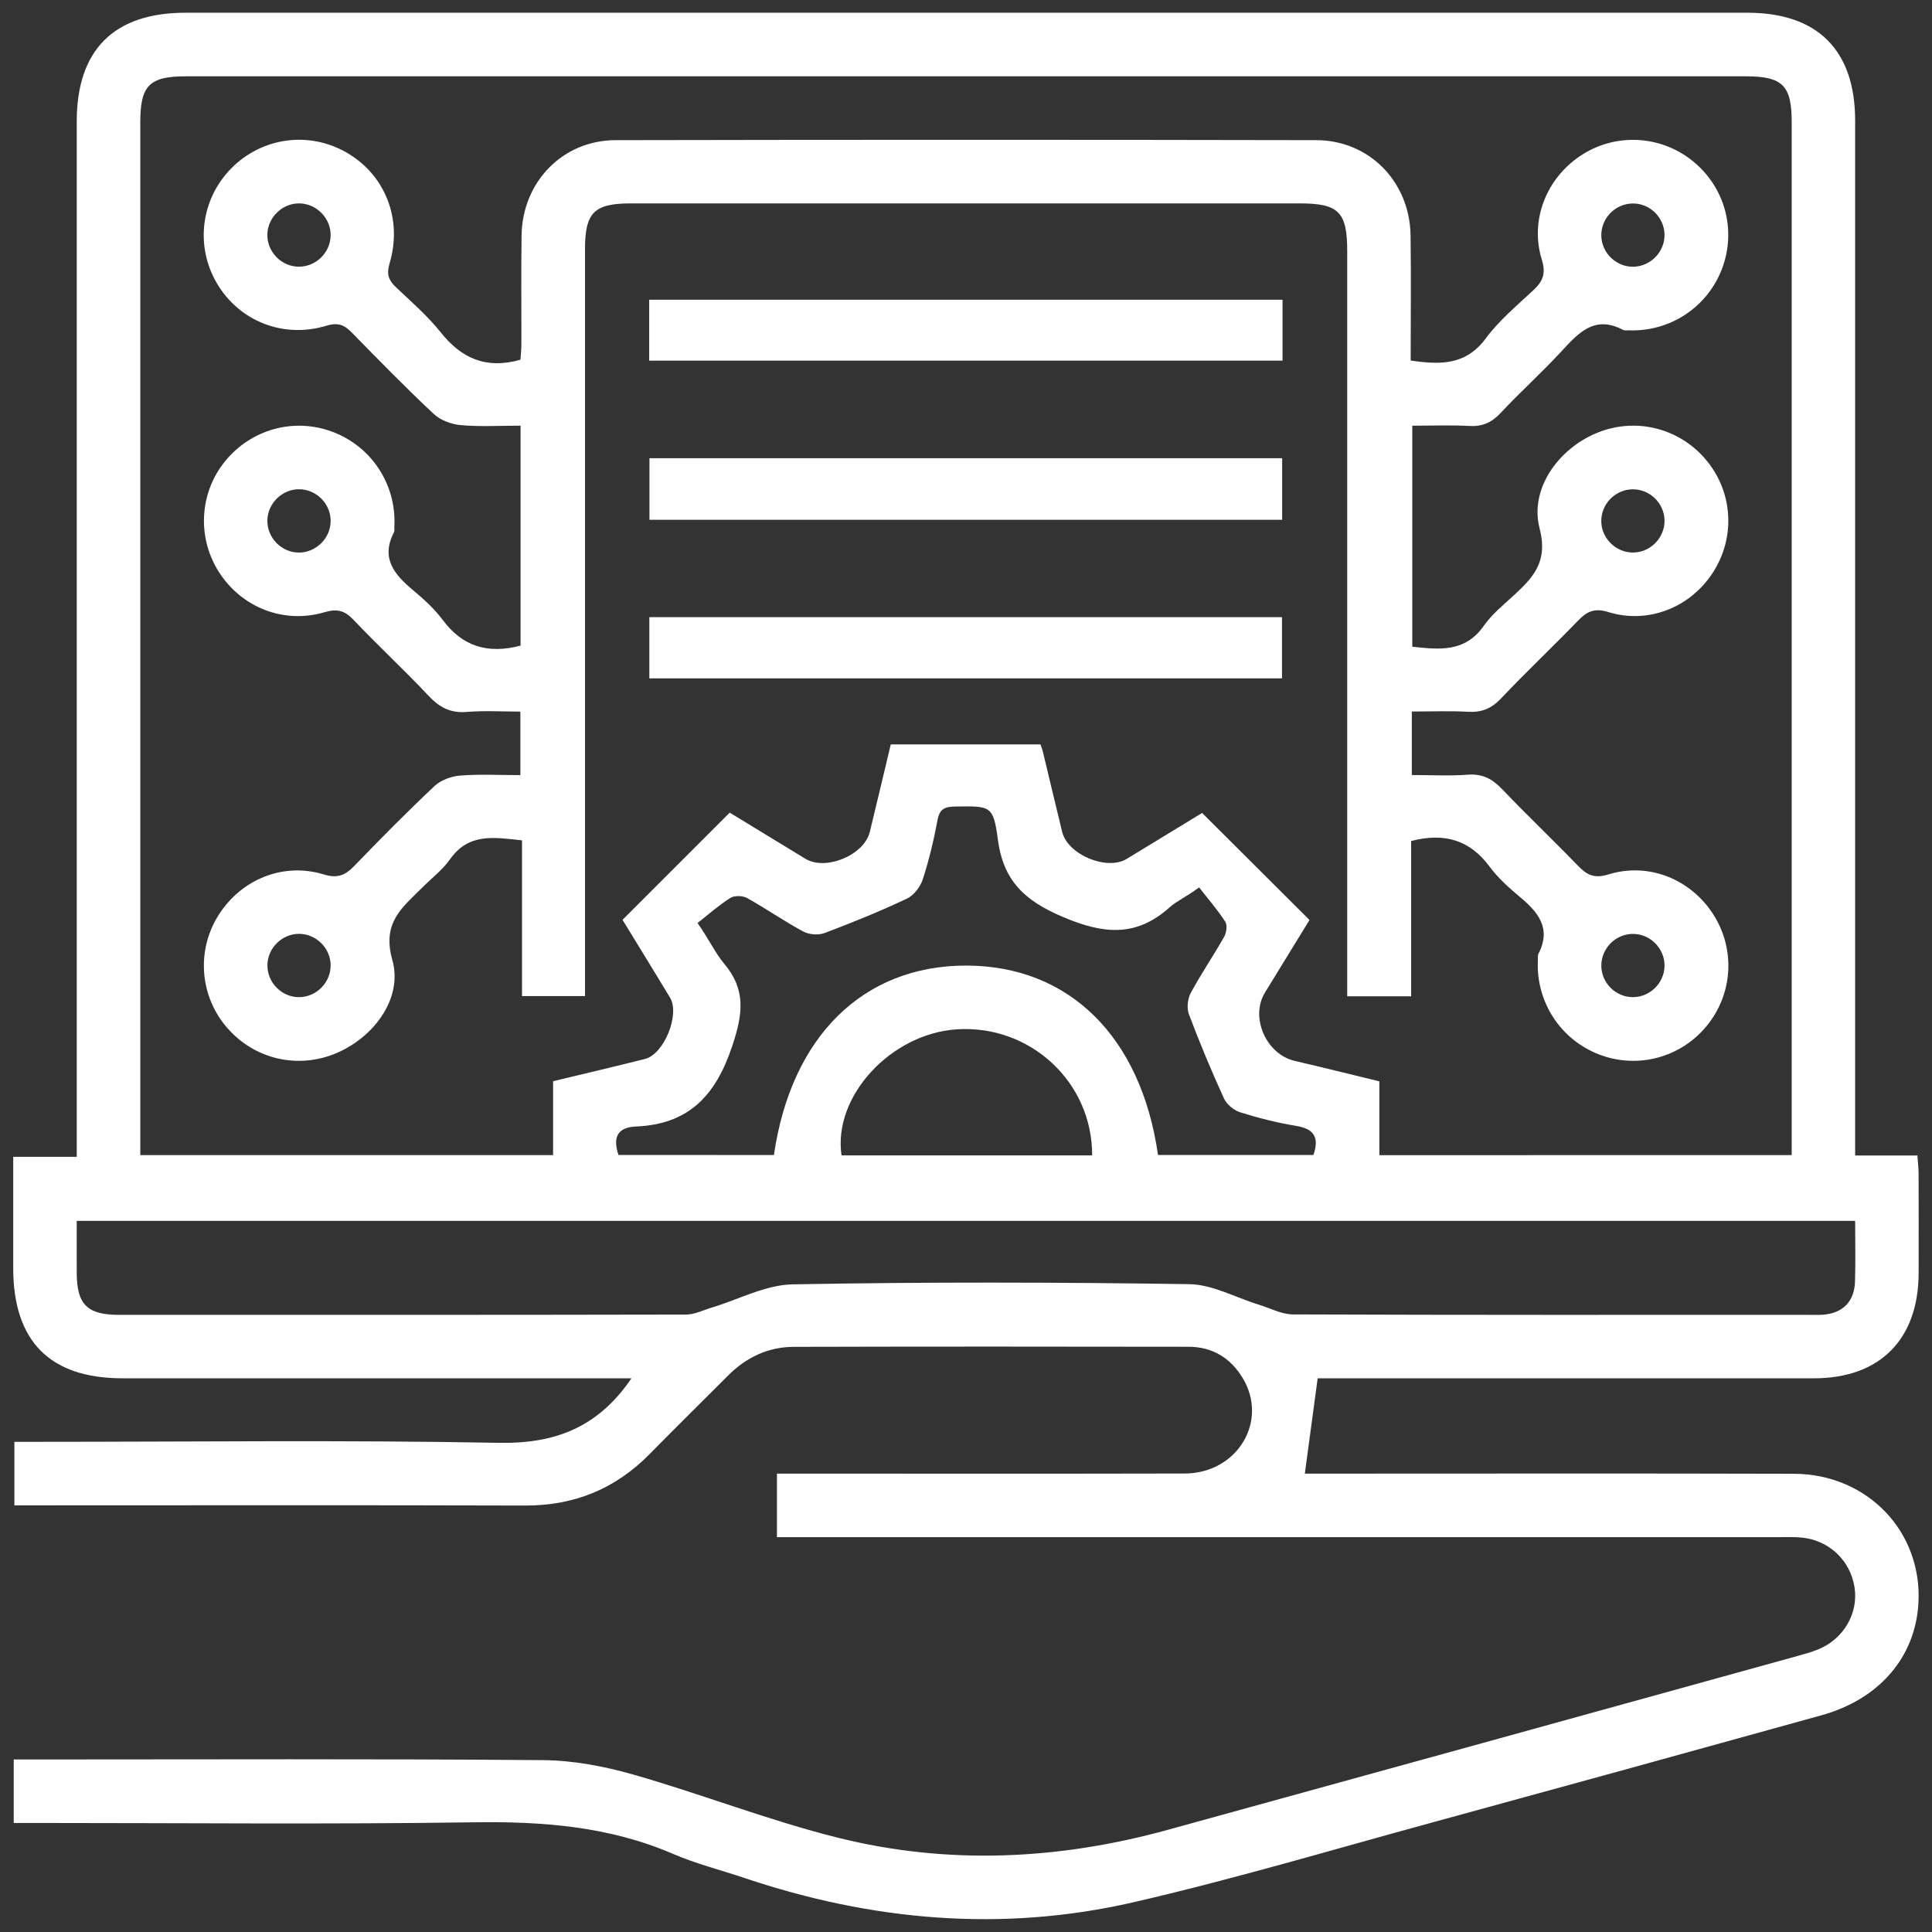
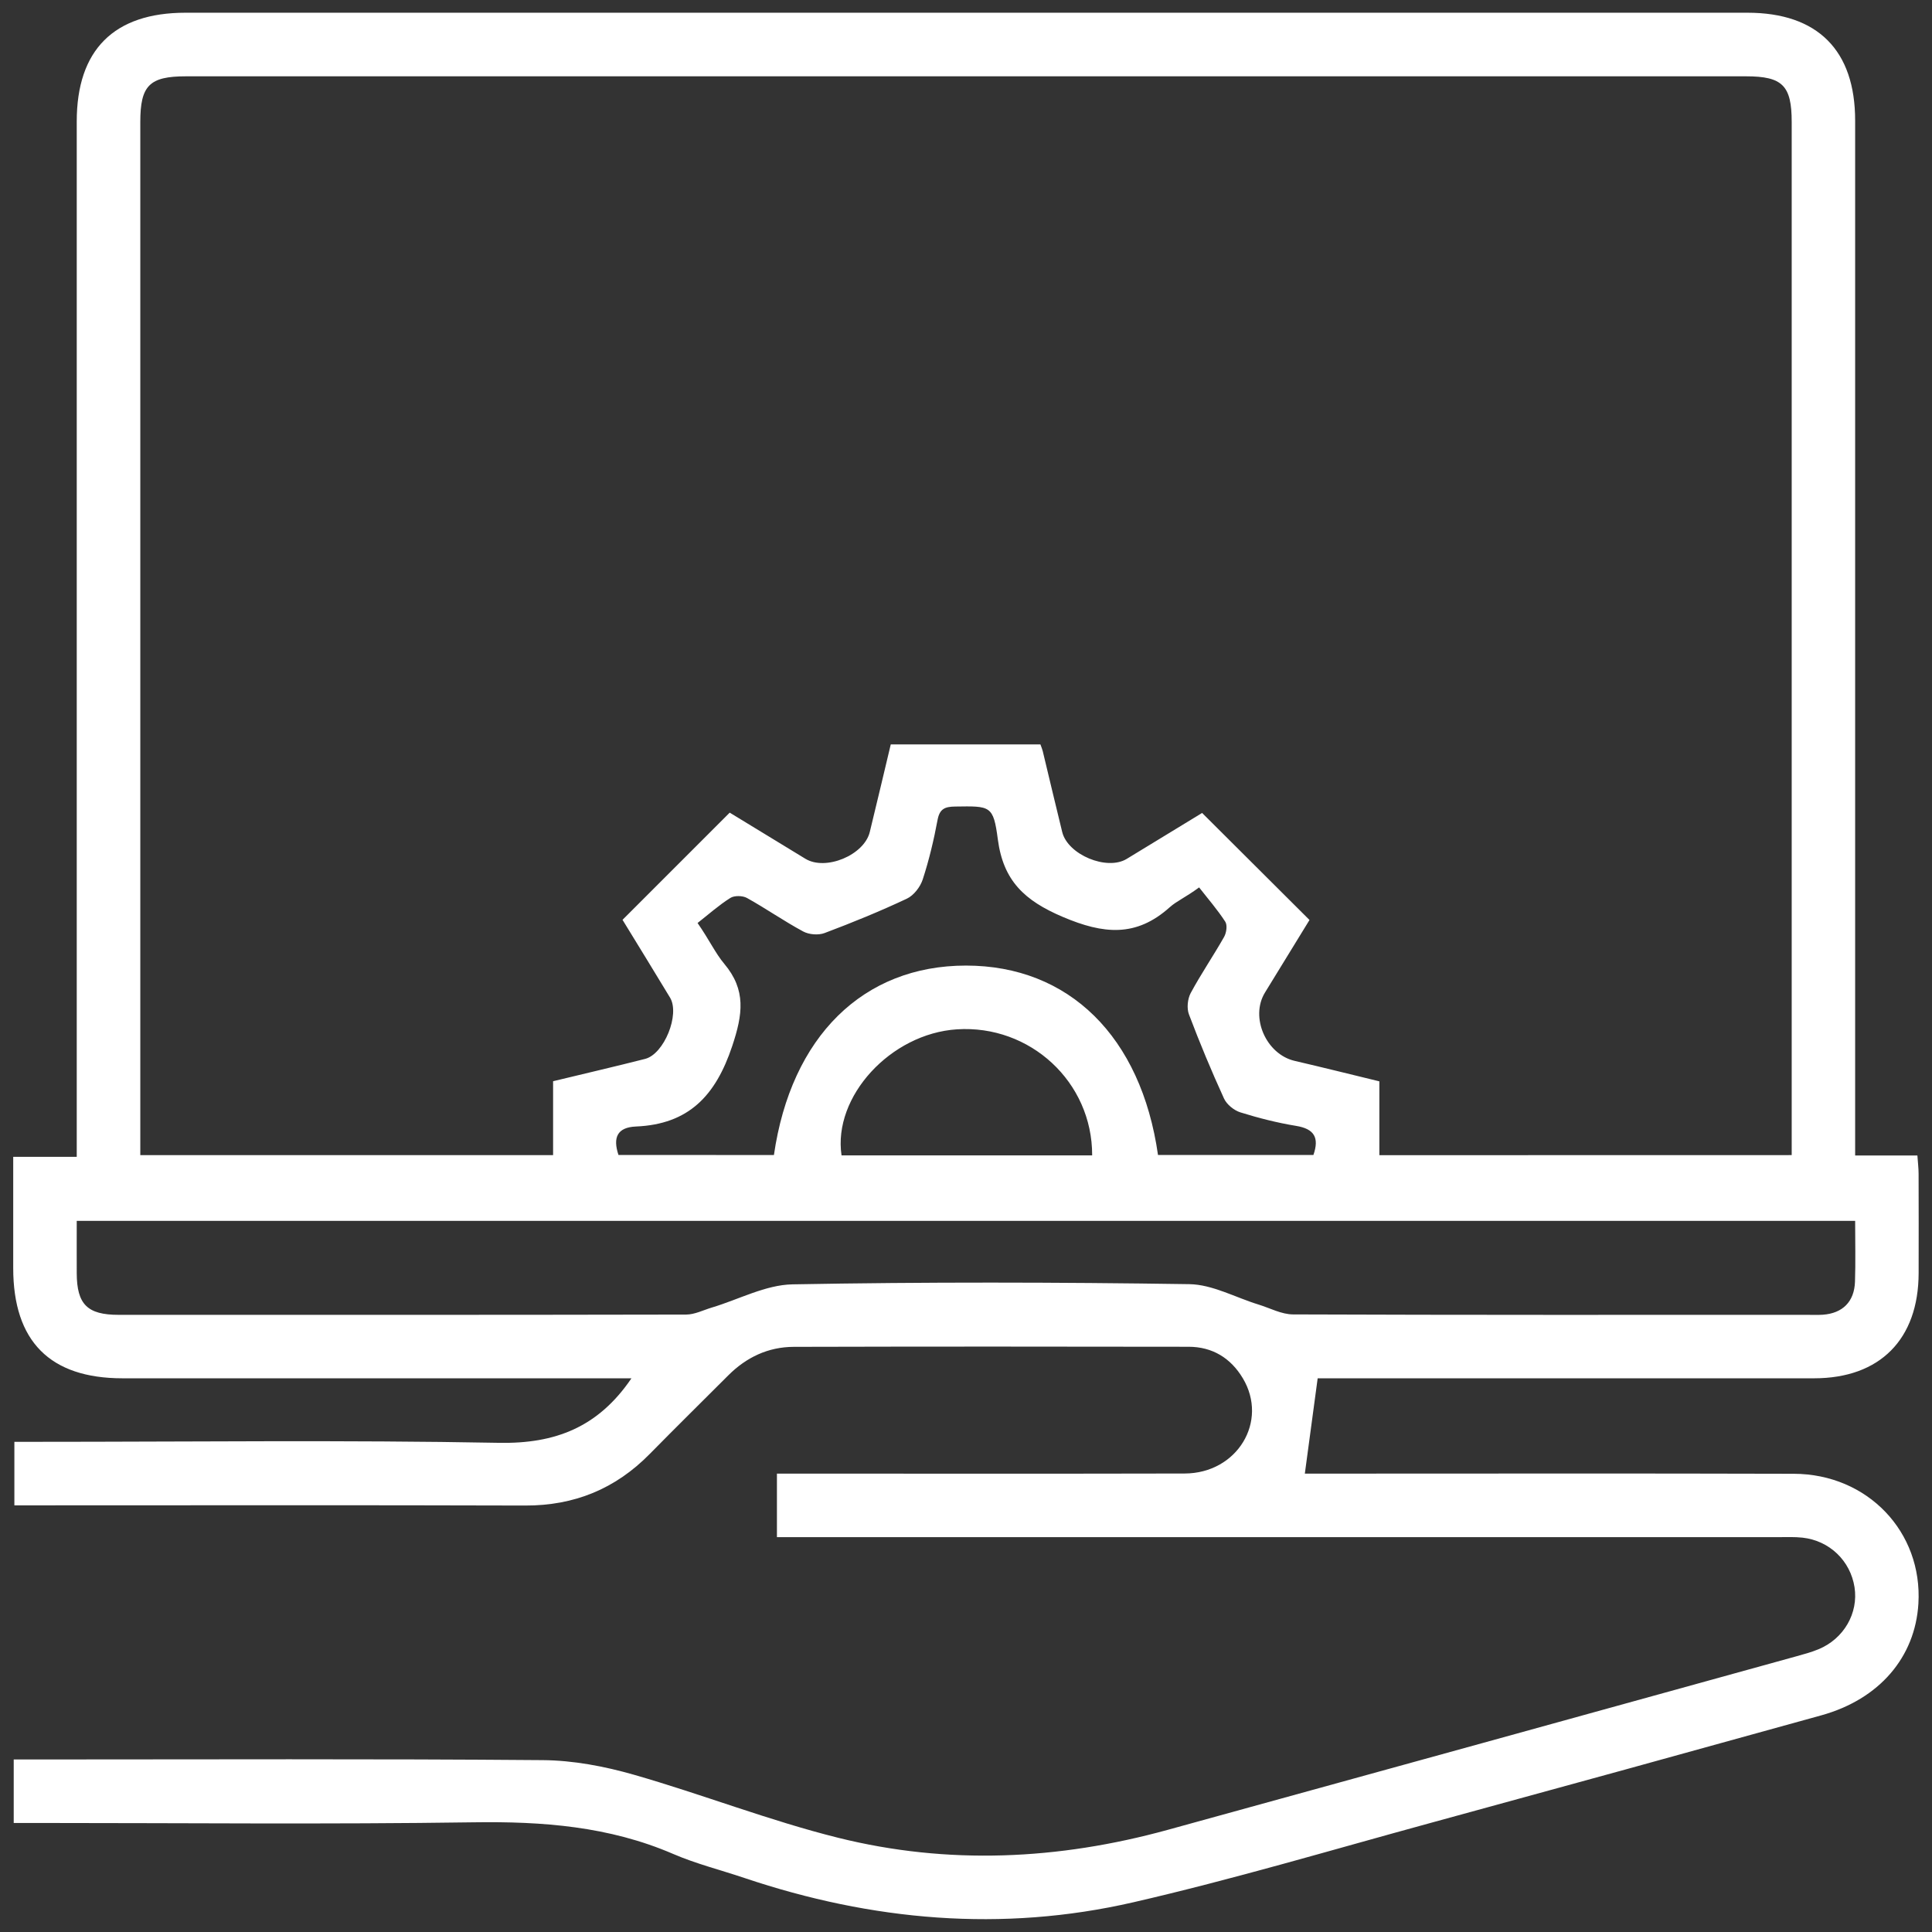
<svg xmlns="http://www.w3.org/2000/svg" version="1.1" id="Layer_1" x="0px" y="0px" viewBox="0 0 500 500" style="enable-background:new 0 0 500 500;" xml:space="preserve">
  <rect x="0" y="0" width="500" height="500" fill="#333333" stroke="none" />
  <style type="text/css">
	.st0{fill:#FFFFFF;}
</style>
  <g>
    <path class="st0" d="M3.55,471.79c0-5.7,0-10.65,0-16.44c1.99,0,3.95,0,5.92,0c43.66,0,87.32-0.19,130.97,0.17   c7.89,0.06,15.97,1.59,23.58,3.77c17.73,5.08,35.01,11.87,52.88,16.32c28.44,7.09,57.04,5.73,85.28-2.04   c54.22-14.91,108.41-29.91,162.61-44.89c1.97-0.55,3.97-1.08,5.85-1.86c6.56-2.72,10.35-9.35,9.31-16.05   c-1.07-6.85-6.49-12.07-13.48-12.83c-2.03-0.22-4.1-0.13-6.16-0.13c-84.23-0.01-168.47,0-252.7,0c-2.05,0-4.09,0-6.54,0   c0-5.37,0-10.57,0-16.44c1.73,0,3.55,0,5.36,0c33.39,0,66.77,0.05,100.16-0.03c13.59-0.03,21.75-13.49,15.04-24.67   c-3.13-5.22-7.87-8.12-14-8.13c-34.07-0.06-68.14-0.07-102.21,0.02c-6.62,0.02-12.28,2.71-16.96,7.4   c-6.78,6.78-13.61,13.51-20.33,20.34c-8.87,9.02-19.51,13.37-32.21,13.33c-42.29-0.13-84.58-0.05-126.87-0.05   c-1.68,0-3.35,0-5.33,0c0-5.46,0-10.53,0-16.44c1.82,0,3.78,0,5.74,0c39.89,0,79.79-0.49,119.67,0.26   c14.6,0.27,25.7-4.05,34.29-16.7c-1.91,0-3.63,0-5.36,0c-42.12,0-84.23,0-126.35,0c-18.79,0-28.29-9.58-28.29-28.53   c0-9.41,0-18.81,0-28.78c5.4,0,10.6,0,16.44,0c0-2.54,0-4.53,0-6.52c0-87.14,0-174.29,0-261.43c0-18.53,9.62-28.15,28.15-28.15   c134.74,0,269.48,0,404.22,0c18.17,0,27.88,9.72,27.88,27.91c0.01,87.14,0,174.29,0,261.43c0,2.01,0,4.03,0,6.41   c5.54,0,10.62,0,16.11,0c0.12,1.82,0.31,3.29,0.31,4.75c0.03,8.56,0.03,17.12,0.01,25.68c-0.03,17.13-10.02,27.22-27.03,27.23   c-41.26,0.02-82.52,0.01-123.78,0.01c-2.02,0-4.03,0-4.72,0c-1.14,8.5-2.19,16.31-3.32,24.66c0.76,0,2.53,0,4.31,0   c40.75,0,81.5-0.08,122.24,0.04c19.12,0.06,33.35,15.07,32.24,33.6c-0.83,13.88-10.12,24.75-25.11,28.91   c-33.75,9.37-67.52,18.67-101.32,27.9c-25.55,6.98-50.97,14.56-76.76,20.49c-33.98,7.81-67.66,4.8-100.65-6.3   c-6.15-2.07-12.51-3.66-18.44-6.22c-16.57-7.15-33.82-8.44-51.65-8.18c-37.66,0.55-75.33,0.17-112.99,0.17   C7.73,471.79,5.88,471.79,3.55,471.79z M463.69,298.94c0-2.03,0-3.71,0-5.4c0-87.33,0-174.65,0-261.98   c0-9.43-2.39-11.81-11.82-11.81c-134.58,0-269.17,0-403.75,0c-9.44,0-11.81,2.37-11.81,11.82c0,87.33,0,174.65,0,261.98   c0,1.8,0,3.61,0,5.4c35.95,0,71.16,0,106.83,0c0-6.5,0-12.77,0-19.13c8.22-1.99,16.05-3.8,23.82-5.78   c4.93-1.26,9.05-11.52,6.45-15.85c-4.14-6.87-8.36-13.7-12.3-20.14c9.32-9.32,18.36-18.36,27.74-27.74   c6.19,3.77,12.89,7.86,19.59,11.94c5.24,3.19,15.19-0.93,16.66-6.93c1.86-7.59,3.64-15.2,5.43-22.67c13.28,0,26.05,0,38.73,0   c0.27,0.76,0.48,1.23,0.6,1.73c1.68,6.98,3.33,13.97,5.04,20.94c1.44,5.88,11.55,10.08,16.68,6.97c6.71-4.08,13.41-8.17,19.53-11.9   c9.4,9.37,18.45,18.39,27.79,27.7c-3.67,5.99-7.61,12.39-11.53,18.79c-3.9,6.38,0.3,15.95,7.68,17.67   c7.26,1.69,14.49,3.49,21.93,5.3c0,6.64,0,12.75,0,19.11C392.53,298.94,427.74,298.94,463.69,298.94z M480.11,315.96   c-153.72,0-306.81,0-460.25,0c0,4.75-0.02,9.17,0,13.59c0.04,8.02,2.75,10.73,10.84,10.73c48.95,0.01,97.91,0.03,146.86-0.07   c2.22,0,4.46-1.16,6.67-1.82c6.96-2.08,13.88-5.87,20.87-6c34.22-0.63,68.47-0.56,102.69-0.05c5.99,0.09,11.92,3.44,17.89,5.27   c2.98,0.91,5.97,2.55,8.95,2.56c44.33,0.17,88.66,0.11,133,0.11c1.37,0,2.74,0.06,4.11-0.03c5.11-0.36,8.16-3.36,8.33-8.55   C480.24,326.59,480.11,321.47,480.11,315.96z M200.29,298.92c4.45-30.69,23.12-49.03,49.7-49.03c26.63,0,45.33,18.35,49.7,49.02   c13.4,0,26.84,0,40.22,0c1.56-4.49,0.23-6.76-4.46-7.53c-4.88-0.8-9.72-2.03-14.44-3.5c-1.66-0.52-3.53-2.04-4.24-3.59   c-3.27-7.15-6.29-14.41-9.07-21.76c-0.6-1.59-0.36-4.01,0.45-5.53c2.67-4.96,5.87-9.63,8.65-14.54c0.6-1.06,0.88-3.02,0.3-3.92   c-2.02-3.12-4.48-5.94-6.77-8.88c-3.54,2.6-5.84,3.55-7.59,5.12c-8.71,7.82-17.15,7-27.72,2.5c-9.89-4.21-15.37-9.35-16.78-20.04   c-1.16-8.83-1.9-8.64-11.07-8.51c-2.62,0.04-3.99,0.58-4.53,3.46c-0.97,5.2-2.2,10.39-3.84,15.41c-0.63,1.94-2.32,4.14-4.12,4.98   c-6.95,3.27-14.08,6.18-21.28,8.89c-1.6,0.6-4.03,0.41-5.54-0.41c-4.96-2.67-9.61-5.92-14.53-8.66c-1.13-0.63-3.26-0.68-4.31-0.02   c-3,1.89-5.68,4.29-8.49,6.49c3.1,4.48,4.62,7.84,6.9,10.55c5.71,6.79,4.81,13.08,2.06,21.32c-4.29,12.85-11.26,20.22-24.91,20.8   c-4.85,0.21-6.02,2.86-4.52,7.36C173.45,298.92,186.89,298.92,200.29,298.92z M282.65,299.01c0.05-19.03-16.09-33.85-35-32.62   c-17.15,1.11-32.13,17.4-29.86,32.62C239.27,299.01,260.77,299.01,282.65,299.01z" />
-     <path class="st0" d="M134.72,167.09c0-18.82,0-37.59,0-56.93c-5.28,0-10.38,0.31-15.43-0.13c-2.44-0.21-5.29-1.26-7.04-2.9   c-7.24-6.78-14.19-13.9-21.13-20.99c-1.95-1.99-3.54-2.78-6.61-1.85c-11.23,3.41-22.61-1.2-28.36-10.94   c-5.7-9.66-4.18-21.81,3.73-29.81c7.91-8,20.04-9.67,29.76-4.09c9.98,5.72,14.62,17.19,11.18,28.72c-0.84,2.82-0.25,4.36,1.67,6.18   c3.98,3.77,8.17,7.4,11.57,11.66c5.32,6.68,11.66,9.62,20.62,7.09c0.07-0.98,0.25-2.44,0.25-3.9c0.03-9.42-0.09-18.84,0.05-28.25   c0.19-13.84,10.62-24.66,24.34-24.68c60.44-0.12,120.88-0.12,181.33,0c13.73,0.03,24.2,10.79,24.4,24.63   c0.16,10.75,0.03,21.5,0.03,32.4c7.67,1.14,14.29,1.25,19.45-5.74c3.42-4.63,8-8.44,12.25-12.41c2.47-2.3,3.37-4.28,2.25-7.91   c-3.16-10.23,1.13-21.01,9.98-26.92c8.84-5.89,20.4-5.44,28.78,1.13c8.57,6.72,11.71,17.99,7.85,28.14   c-3.78,9.92-13.42,16.29-24.06,15.9c-0.51-0.02-1.11,0.11-1.53-0.11c-7.56-4-11.72,1-16.2,5.82c-5.01,5.38-10.49,10.34-15.52,15.71   c-2.3,2.45-4.69,3.52-8.05,3.33c-4.78-0.26-9.58-0.07-14.78-0.07c0,19.05,0,37.94,0,57.2c6.84,0.72,13.59,1.61,18.51-5.42   c2.03-2.9,4.91-5.25,7.55-7.68c5.15-4.73,9.15-8.77,6.89-17.52c-2.67-10.3,4.94-20.71,14.97-24.77c10.05-4.07,21.41-1.15,28.3,7.27   c6.74,8.23,7.42,19.72,1.69,28.75c-5.79,9.13-16.75,13.62-27.19,10.4c-3.66-1.13-5.58-0.11-7.9,2.3   c-6.54,6.78-13.4,13.24-19.87,20.08c-2.47,2.61-5.01,3.63-8.53,3.43c-4.74-0.27-9.51-0.07-14.54-0.07c0,5.49,0,10.56,0,16.44   c4.76,0,9.67,0.27,14.53-0.09c3.81-0.28,6.36,1.13,8.9,3.8c6.37,6.7,13.1,13.06,19.51,19.71c2.32,2.41,4.22,3.45,7.9,2.31   c10.45-3.24,21.36,1.22,27.2,10.37c5.73,8.98,5.06,20.5-1.67,28.76c-6.74,8.27-17.86,11.27-27.82,7.49   c-10.09-3.83-16.51-13.73-15.92-24.54c0.03-0.51-0.09-1.11,0.13-1.53c3.5-6.78-0.24-10.96-5.08-14.98   c-2.75-2.29-5.47-4.78-7.59-7.64c-5.09-6.86-11.66-8.82-20.27-6.58c0,13.08,0,26.5,0,40.18c-5.62,0-10.7,0-16.54,0   c0-1.91,0-3.88,0-5.85c0-62.33,0-124.65,0-186.98c0-10.16-2.2-12.37-12.29-12.37c-57.7,0-115.4,0-173.11,0   c-9.48,0-11.85,2.36-11.86,11.77c0,62.33,0,124.65,0,186.98c0,2.03,0,4.06,0,6.4c-5.54,0-10.72,0-16.3,0c0-13.44,0-26.73,0-40.31   c-7.11-0.74-13.76-2.03-18.63,4.9c-1.94,2.76-4.77,4.89-7.19,7.32c-5.12,5.15-10.5,8.99-7.74,18.76   c2.87,10.2-5.24,20.57-15.35,24.44c-9.96,3.81-21.02,0.87-27.83-7.41c-6.76-8.21-7.46-19.77-1.75-28.74   c5.86-9.2,16.71-13.65,27.17-10.45c3.62,1.11,5.58,0.2,7.93-2.22c6.78-7.02,13.64-13.97,20.74-20.65c1.64-1.54,4.33-2.53,6.62-2.71   c5.07-0.4,10.2-0.12,15.6-0.12c0-5.45,0-10.53,0-16.44c-4.53,0-9.27-0.29-13.95,0.09c-4.17,0.33-6.99-1.18-9.78-4.15   c-6.33-6.73-13.13-13.02-19.49-19.73c-2.32-2.44-4.31-2.86-7.53-1.91c-10.51,3.08-21.38-1.24-27.24-10.38   c-5.74-8.95-5.09-20.58,1.61-28.76c6.8-8.3,17.87-11.3,27.81-7.55c10.11,3.82,16.54,13.69,15.96,24.52   c-0.03,0.51,0.09,1.11-0.13,1.52c-3.48,6.76,0.23,10.97,5.05,15c2.75,2.3,5.47,4.78,7.6,7.63   C119.62,167.24,126.15,169.34,134.72,167.09z M85.57,60.95c0.08-4.39-3.53-8.16-7.94-8.31c-4.38-0.14-8.22,3.42-8.43,7.82   c-0.22,4.6,3.58,8.58,8.18,8.56C81.8,69.01,85.5,65.36,85.57,60.95z M430.78,60.77c-0.04-4.43-3.7-8.09-8.12-8.11   c-4.63-0.02-8.42,3.89-8.24,8.51c0.17,4.41,3.96,7.97,8.37,7.86C427.2,68.91,430.81,65.18,430.78,60.77z M85.57,134.82   c0.02-4.4-3.62-8.12-8.04-8.2c-4.39-0.08-8.18,3.51-8.33,7.92c-0.16,4.61,3.69,8.54,8.29,8.46   C81.91,142.92,85.56,139.23,85.57,134.82z M430.78,134.61c-0.11-4.42-3.84-8.03-8.25-7.98c-4.64,0.05-8.36,4.02-8.11,8.63   c0.24,4.4,4.1,7.91,8.5,7.73C427.33,142.81,430.88,139.02,430.78,134.61z M85.57,249.82c-0.02-4.41-3.69-8.09-8.1-8.14   c-4.4-0.05-8.15,3.57-8.26,7.98c-0.12,4.62,3.75,8.51,8.35,8.4C81.97,257.95,85.59,254.23,85.57,249.82z M422.56,258.06   c4.41,0.02,8.12-3.6,8.22-8.02c0.09-4.41-3.48-8.19-7.89-8.34c-4.62-0.16-8.52,3.65-8.47,8.28   C414.46,254.39,418.13,258.04,422.56,258.06z" />
-     <path class="st0" d="M168.01,93.33c0-5.33,0-10.4,0-15.76c54.68,0,109.16,0,163.91,0c0,5.23,0,10.3,0,15.76   C277.48,93.33,223,93.33,168.01,93.33z" />
-     <path class="st0" d="M168.08,118.59c54.67,0,109.02,0,163.74,0c0,5.24,0,10.43,0,15.93c-54.51,0-108.99,0-163.74,0   C168.08,129.3,168.08,124.23,168.08,118.59z" />
-     <path class="st0" d="M168.05,175.56c0-5.46,0-10.53,0-15.84c54.6,0,108.96,0,163.73,0c0,5.1,0,10.3,0,15.84   C277.4,175.56,222.92,175.56,168.05,175.56z" />
  </g>
</svg>